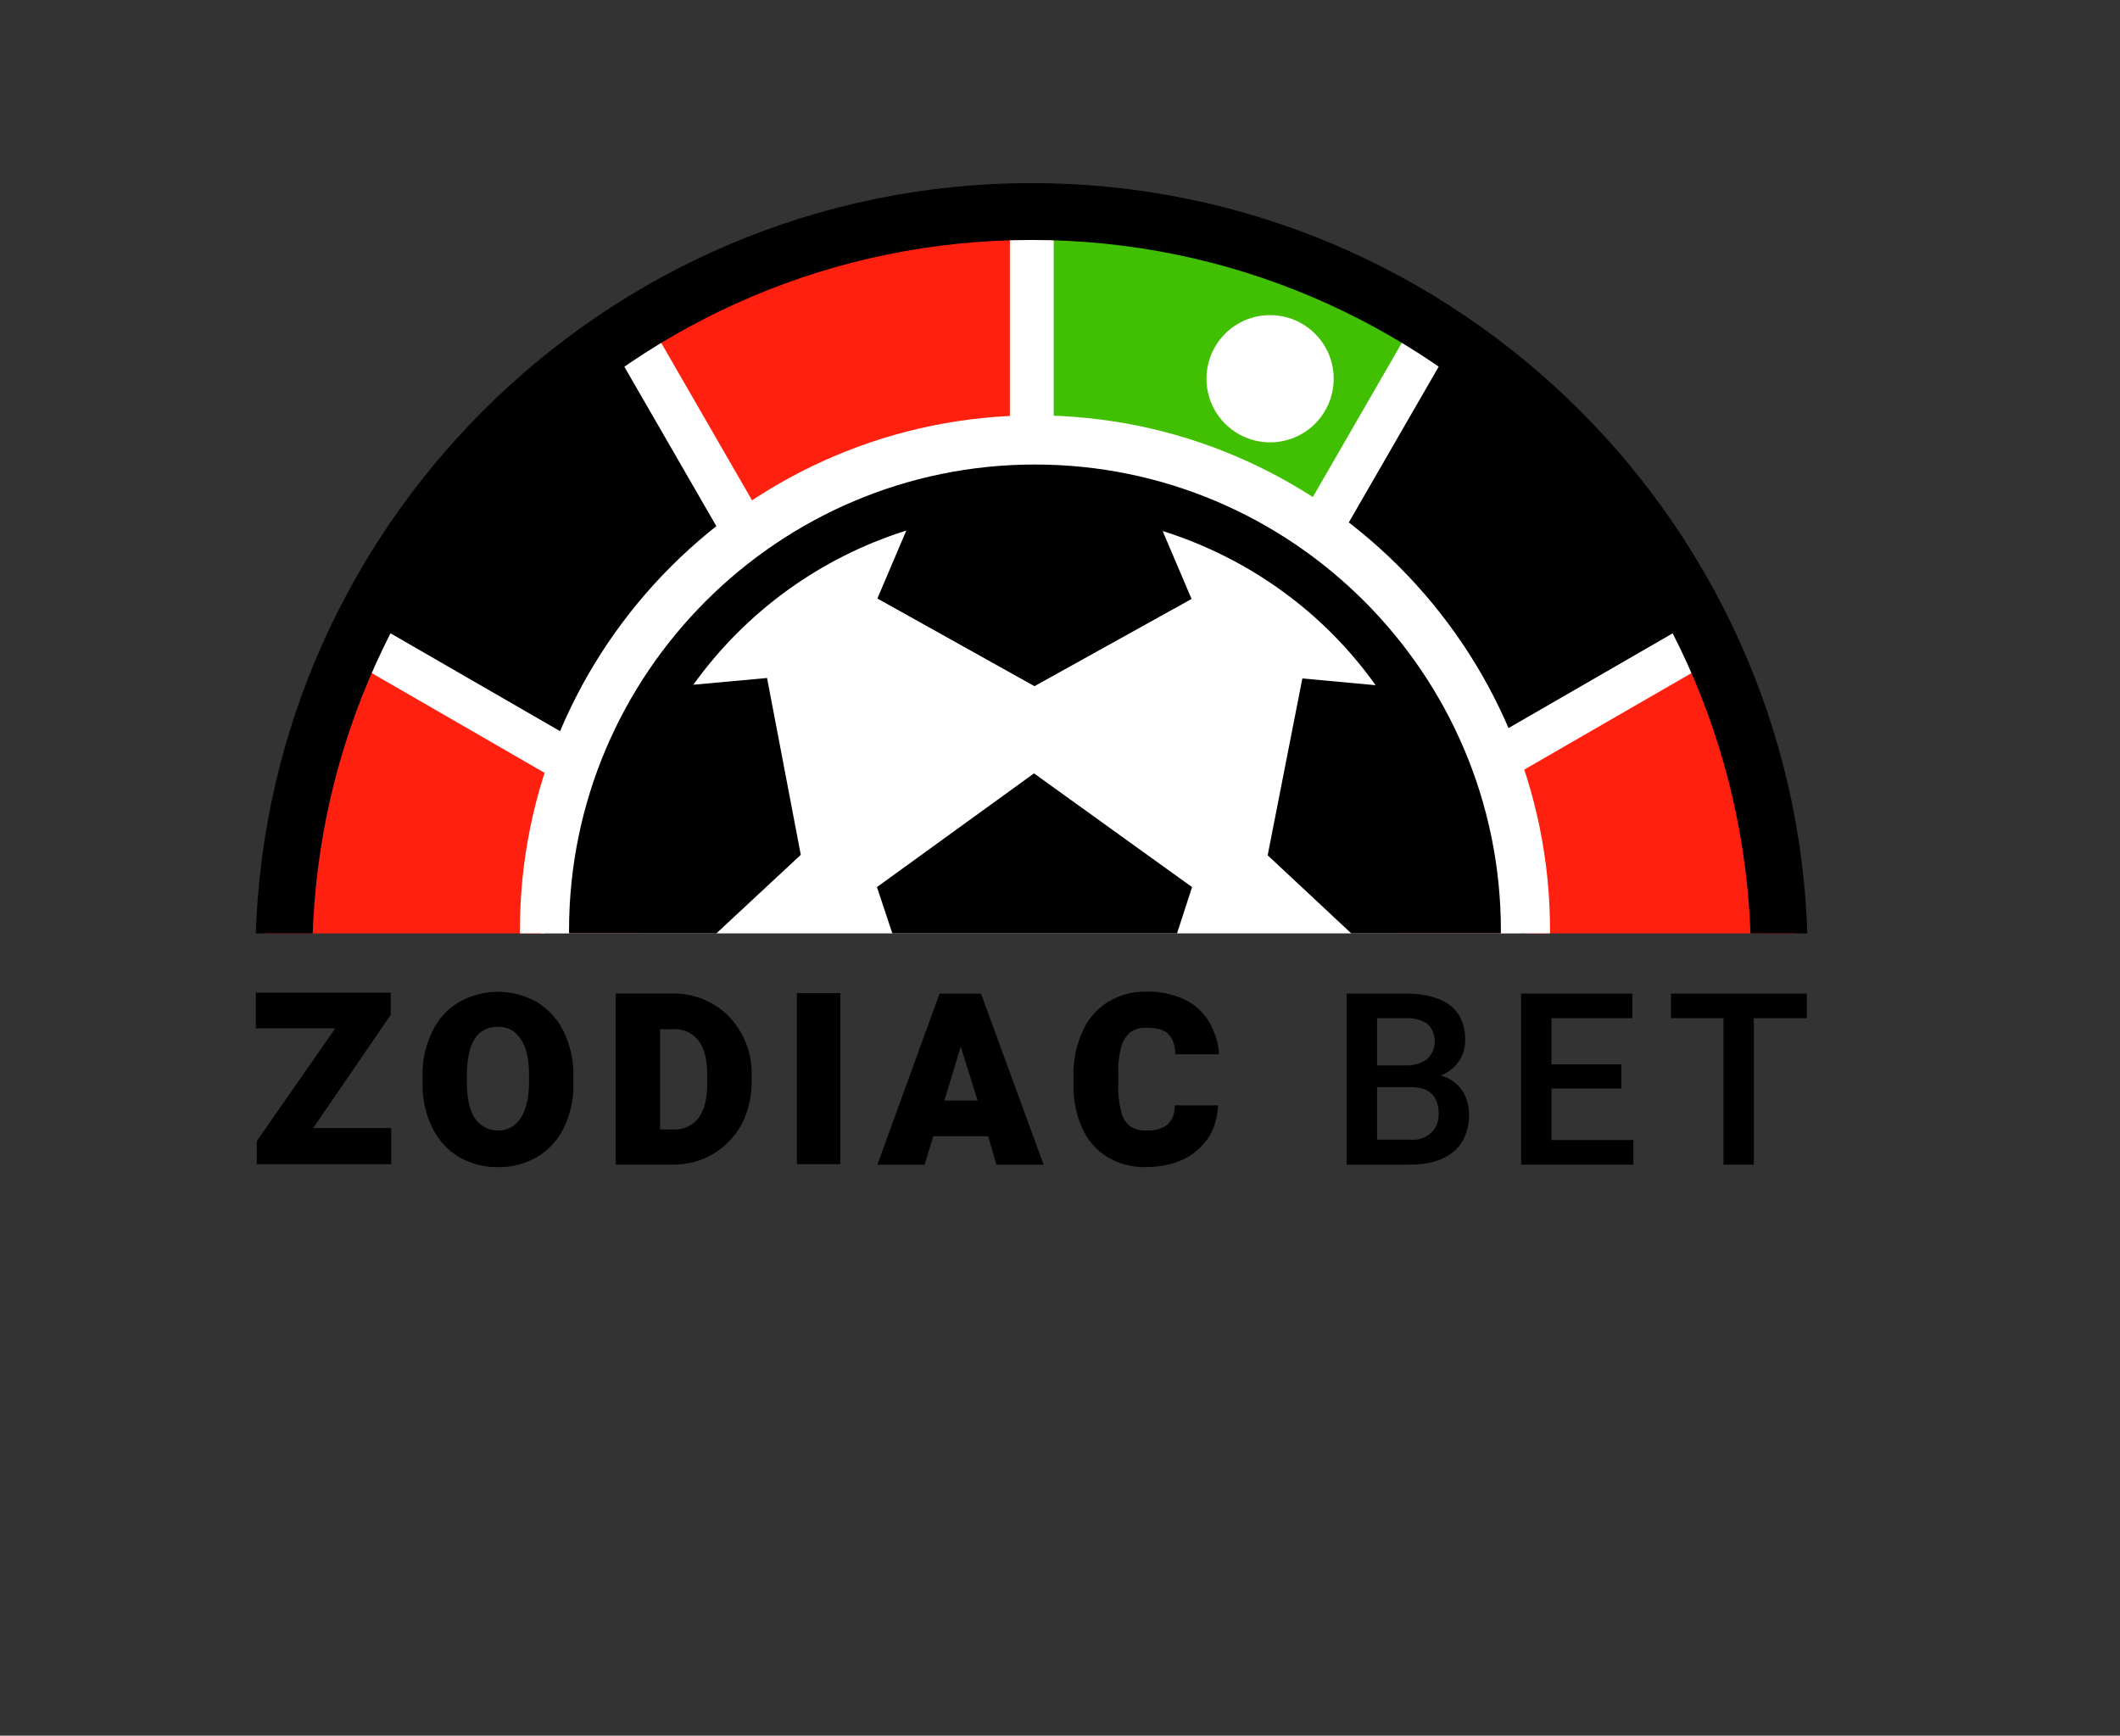
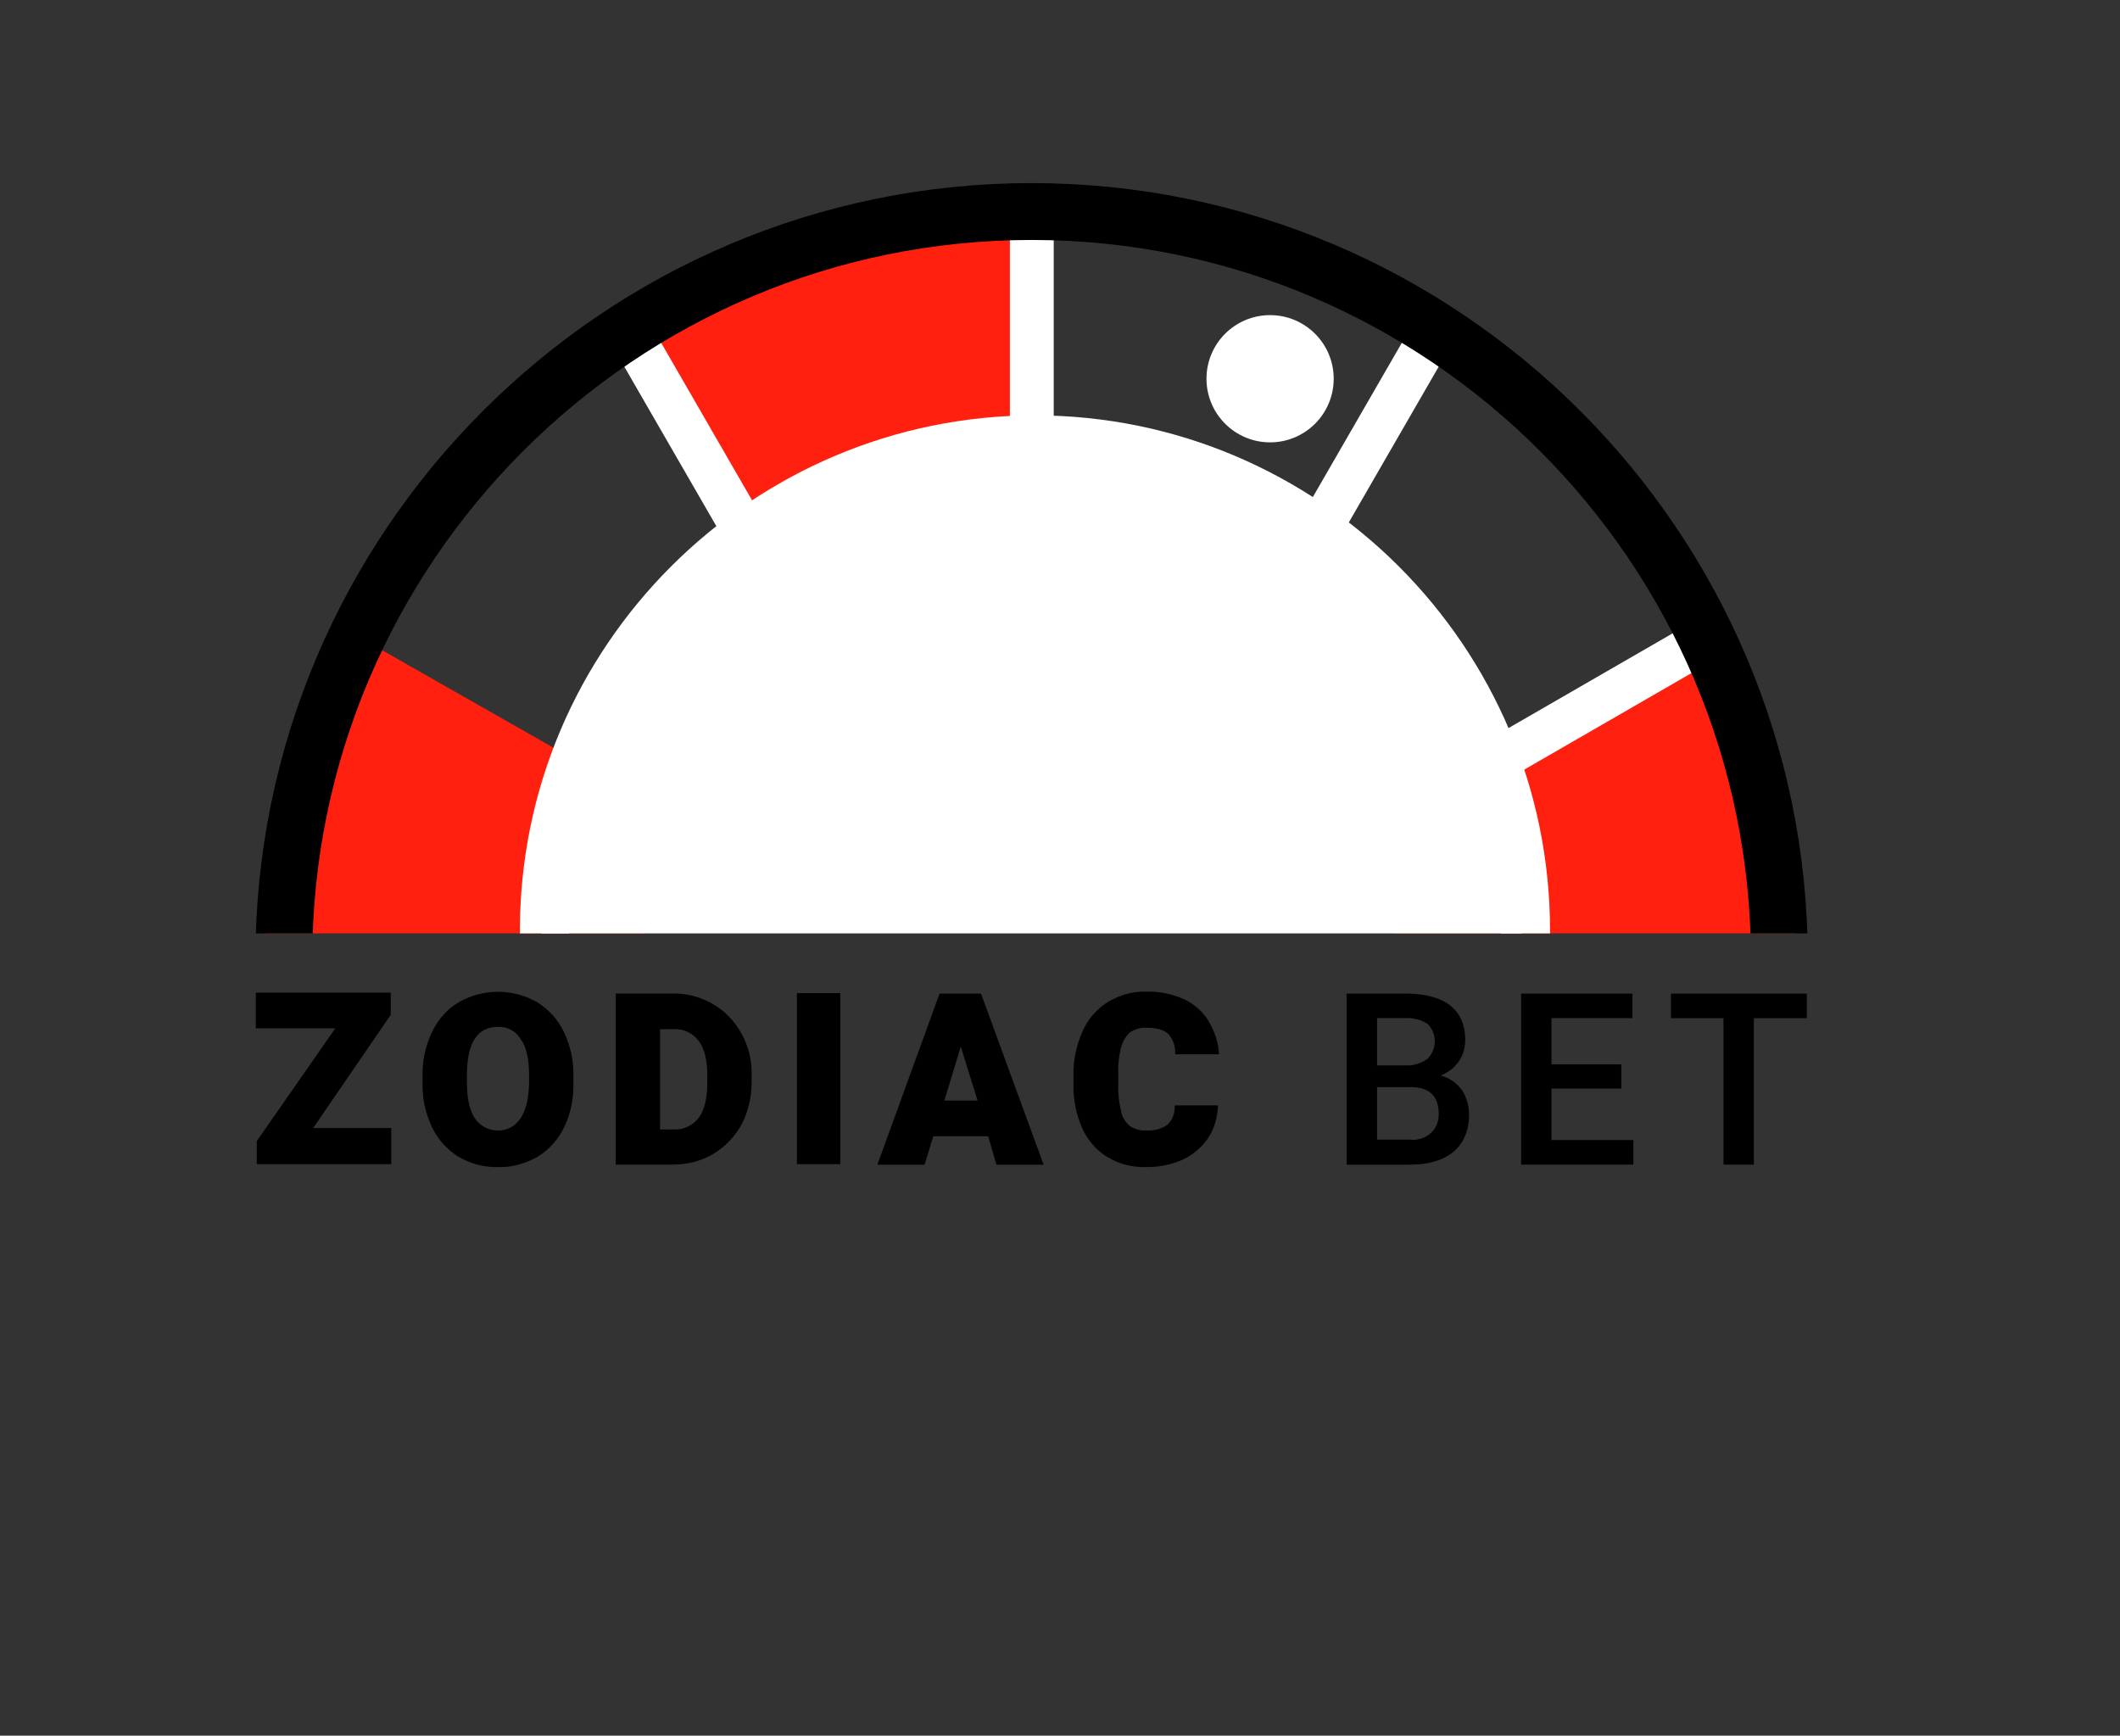
<svg xmlns="http://www.w3.org/2000/svg" id="Layer_1" data-name="Layer 1" viewBox="0 0 734.57 601.35">
  <rect x="0" y="0" width="734.57" height="601.35" fill="#333333" stroke="none" />
  <defs>
    <style>
      .cls-1 {
        fill: #000;
      }

      .cls-1, .cls-2, .cls-3, .cls-4, .cls-5 {
        stroke-width: 0px;
      }

      .cls-2 {
        fill: none;
      }

      .cls-3 {
        fill: #ff2010;
      }

      .cls-6 {
        clip-path: url(#clippath);
      }

      .cls-4 {
        fill: #40c000;
      }

      .cls-5 {
        fill: #fff;
      }
    </style>
    <clipPath id="clippath">
      <rect class="cls-2" width="734.57" height="323.38" />
    </clipPath>
  </defs>
  <path class="cls-1" d="M135.56,403.35h-46.58v-8.01l27.21-39.07h-27.55v-12.35h46.75v7.68l-26.88,39.23h27.05v12.52Z" />
  <path class="cls-1" d="M195.5,390.49c-2,4.17-5.18,7.85-9.35,10.35-4.17,2.34-8.85,3.67-13.52,3.51-4.84.17-9.52-1.17-13.69-3.51-4.01-2.5-7.18-6.01-9.18-10.18-2.34-4.84-3.51-10.18-3.34-15.53v-2.17c-.17-5.34,1-10.68,3.34-15.53,2-4.17,5.18-7.85,9.18-10.18,8.51-4.84,18.7-4.84,27.21,0,4.01,2.5,7.18,6.01,9.18,10.18,2.34,4.84,3.51,10.18,3.34,15.53v2.17c.17,5.18-.83,10.52-3.17,15.36ZM180.47,360.11c-1.67-2.84-4.67-4.51-8.01-4.34-7.18,0-10.68,5.68-10.68,16.86v2.17c0,5.51.83,9.68,2.67,12.52,2.84,4.34,8.68,5.68,13.02,3.01,1.17-.67,2.17-1.84,3.01-3.01,1.84-3.01,2.84-7.18,2.84-12.52v-2.17c0-5.51-.83-9.68-2.84-12.52h0Z" />
  <path class="cls-1" d="M247.08,347.92c4.17,2.34,7.51,6.01,9.85,10.18,2.5,4.51,3.67,9.52,3.51,14.69v2.17c0,5.18-1.17,10.18-3.51,14.69-2.34,4.17-5.68,7.68-9.85,10.18-4.17,2.5-9.02,3.67-14.02,3.67h-19.7v-59.27h19.37c5.18-.17,10.02,1.17,14.36,3.67ZM245.08,372.63c0-5.34-1-9.35-3.01-12.02-2.17-2.84-5.51-4.34-9.02-4.01h-4.34v34.73h4.67c3.34.17,6.68-1.34,8.68-4.01,2-2.67,3.01-6.68,3.01-12.19v-2.5Z" />
  <path class="cls-1" d="M276.13,403.35v-59.27h15.03v59.27h-15.03Z" />
  <path class="cls-1" d="M342.41,393.67h-19.03l-3.01,9.85h-16.36l21.54-59.27h14.36l21.7,59.27h-16.36l-2.84-9.85ZM338.74,381.31l-5.84-18.7-5.68,18.7h11.52Z" />
  <path class="cls-1" d="M418.71,394.17c-2.17,3.17-5.18,5.84-8.68,7.51-4.01,1.84-8.35,2.67-12.69,2.67-4.84.17-9.52-1-13.69-3.51-3.84-2.34-6.84-5.84-8.68-10.02-2.17-4.84-3.17-10.18-3.01-15.53v-2.5c-.17-5.34,1-10.68,3.17-15.53,1.84-4.17,4.84-7.68,8.85-10.18,4.01-2.34,8.51-3.67,13.19-3.51,4.51-.17,9.02.83,13.19,2.67,3.51,1.67,6.51,4.34,8.51,7.68,2,3.51,3.34,7.35,3.51,11.35h-15.19c.17-2.5-.67-5.18-2.34-7.01-1.5-1.5-4.17-2.17-7.68-2.17-2-.17-3.84.5-5.51,1.5-1.5,1.34-2.67,3.17-3.17,5.18-.83,3.17-1.17,6.51-1,9.85v2.5c-.17,3.34.17,6.68,1,10.02.33,2,1.5,3.67,3.01,5.01,1.84,1.17,3.84,1.67,5.84,1.5,2.5.17,5.18-.5,7.18-2,1.84-1.67,2.67-4.17,2.5-6.68h15.03c-.17,3.84-1.17,7.85-3.34,11.19Z" />
  <path class="cls-1" d="M506.52,377.64c1.67,2.5,2.5,5.51,2.5,8.51,0,5.51-1.84,9.85-5.34,12.86-3.67,3.01-8.68,4.51-15.19,4.51h-21.87v-59.27h20.37c6.68,0,11.85,1.34,15.36,4.01,3.51,2.67,5.34,6.68,5.34,12.02,0,2.67-.67,5.18-2.17,7.35-1.5,2.34-3.84,4.01-6.34,5.01,2.84.67,5.51,2.5,7.35,5.01ZM477.14,352.76v16.36h9.85c2.67.17,5.34-.67,7.51-2.17,3.51-3.34,3.51-8.85.17-12.19h0c-2.34-1.5-5.01-2.17-7.85-2h-9.68ZM495.84,392.5c1.84-1.67,2.67-4.01,2.67-6.51,0-6.18-3.17-9.35-9.68-9.35h-11.69v18.2h11.35c2.67.33,5.34-.5,7.35-2.34Z" />
  <path class="cls-1" d="M565.96,395v8.51h-38.9v-59.27h38.57v8.51h-28.05v16.03h24.21v8.35h-24.21v17.86h28.38Z" />
  <path class="cls-1" d="M626.06,352.76h-18.36v50.75h-10.52v-50.75h-18.2v-8.51h47.08v8.51Z" />
  <g class="cls-6">
    <g>
-       <path class="cls-4" d="M358.61,80.8s99.5,6.34,135.06,37.73l-67.45,118.53s-32.56-22.04-68.95-18.53c0,0,.83-122.04,1.34-137.73Z" />
      <path class="cls-3" d="M221.37,116.86s89.15-44.24,135.73-34.89l.83,136.4s-39.23-2.84-68.95,18.53c.17-.17-60.27-106.18-67.61-120.04Z" />
-       <path class="cls-1" d="M120.37,216.53s55.09-82.97,100.17-98.17l68.95,117.7s-35.39,17.2-50.42,50.42c0,.17-105.34-61.6-118.7-69.95Z" />
      <path class="cls-3" d="M91.32,355.6s-2.17-101.5,29.22-137.07l118.53,67.45s-22.04,32.56-18.53,68.95c0-.17-113.69,1.17-129.22.67Z" />
      <path class="cls-3" d="M587.49,220.87s44.24,89.32,34.89,135.73l-136.4.83s2.84-39.23-18.53-68.95c0,.17,106.18-60.1,120.04-67.61Z" />
-       <path class="cls-1" d="M495.67,118.37s82.97,55.09,98.17,100.17l-117.87,68.95s-17.2-35.23-50.42-50.42c0,0,61.77-105.34,70.12-118.7Z" />
      <rect class="cls-5" x="349.92" y="82.31" width="15.19" height="136.23" />
      <rect class="cls-5" x="246.86" y="109.83" width="15.19" height="136.23" transform="translate(-54.87 151) rotate(-29.99)" />
-       <rect class="cls-5" x="171.45" y="185.31" width="15.19" height="136.23" transform="translate(-129.94 281.83) rotate(-60.01)" />
      <rect class="cls-5" x="467.51" y="245.93" width="136.23" height="15.19" transform="translate(-55.01 301.71) rotate(-29.99)" />
      <rect class="cls-5" x="392.15" y="170.46" width="136.23" height="15.19" transform="translate(76 487.71) rotate(-60.01)" />
      <path class="cls-1" d="M357.44,601.35c-148.25,0-268.95-120.7-268.95-268.95S209.19,63.44,357.44,63.44s268.95,120.7,268.95,268.95-120.7,268.95-268.95,268.95ZM357.44,83.14c-137.4,0-249.25,111.86-249.25,249.25s111.86,249.25,249.25,249.25,249.25-111.86,249.25-249.25-111.86-249.25-249.25-249.25Z" />
      <circle class="cls-5" cx="357.44" cy="317.7" r="169.95" />
-       <path class="cls-1" d="M292.49,165.95c42.24-17.86,89.82-17.86,132.06,0,40.9,16.86,73.46,49.42,90.49,90.49,18.03,42.24,18.03,89.82,0,132.06-17.03,40.9-49.42,73.46-90.49,90.49-42.24,17.86-89.82,17.86-132.06,0-40.9-16.86-73.46-49.42-90.49-90.49-18.03-42.24-18.03-89.82,0-132.06,17.03-40.9,49.58-73.46,90.49-90.49h0ZM241.07,408.52l5.68-25.04,61.77,7.68,26.38,56.43-22.04,13.02c29.55,9.85,61.44,9.85,90.99,0l-22.04-13.02,26.38-56.6,61.77-7.68,5.68,25.04M484.65,338.74l-45.41-42.41,12.02-61.27,25.38,2.34c-18.03-25.38-44.07-44.07-73.79-53.42l10.02,23.54-54.43,30.22-54.43-30.38,10.02-23.54c-29.72,9.35-55.59,28.05-73.79,53.42l25.54-2.34,11.69,61.27-45.58,42.41M303.85,307.35l54.43-39.4,54.76,39.4-20.7,63.77h-67.28l-21.2-63.77Z" />
      <path class="cls-5" d="M358.61,500.85c-98.33,0-178.47-80.14-178.47-178.47s80.14-178.47,178.47-178.47,178.47,80.14,178.47,178.47-80.14,178.47-178.47,178.47ZM358.61,160.94c-88.98,0-161.44,72.46-161.44,161.44s72.46,161.44,161.44,161.44,161.44-72.46,161.44-161.44-72.46-161.44-161.44-161.44Z" />
      <circle class="cls-5" cx="440.08" cy="131.22" r="22.04" />
    </g>
  </g>
</svg>